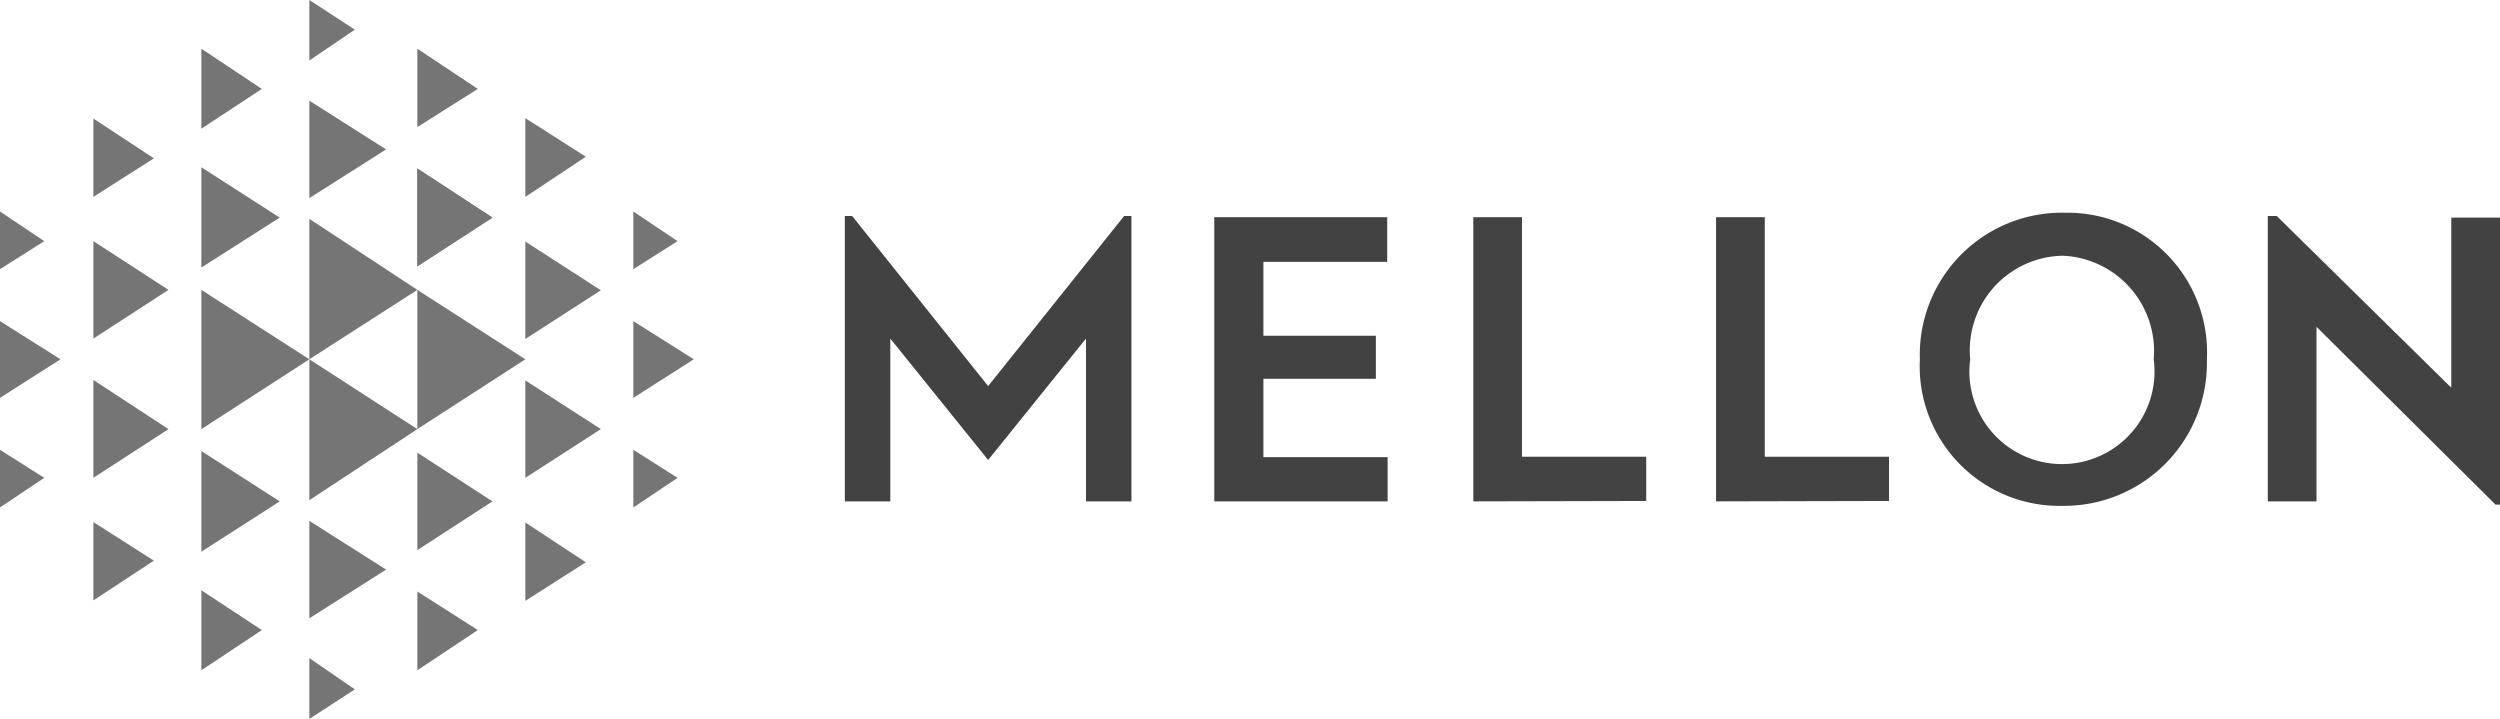
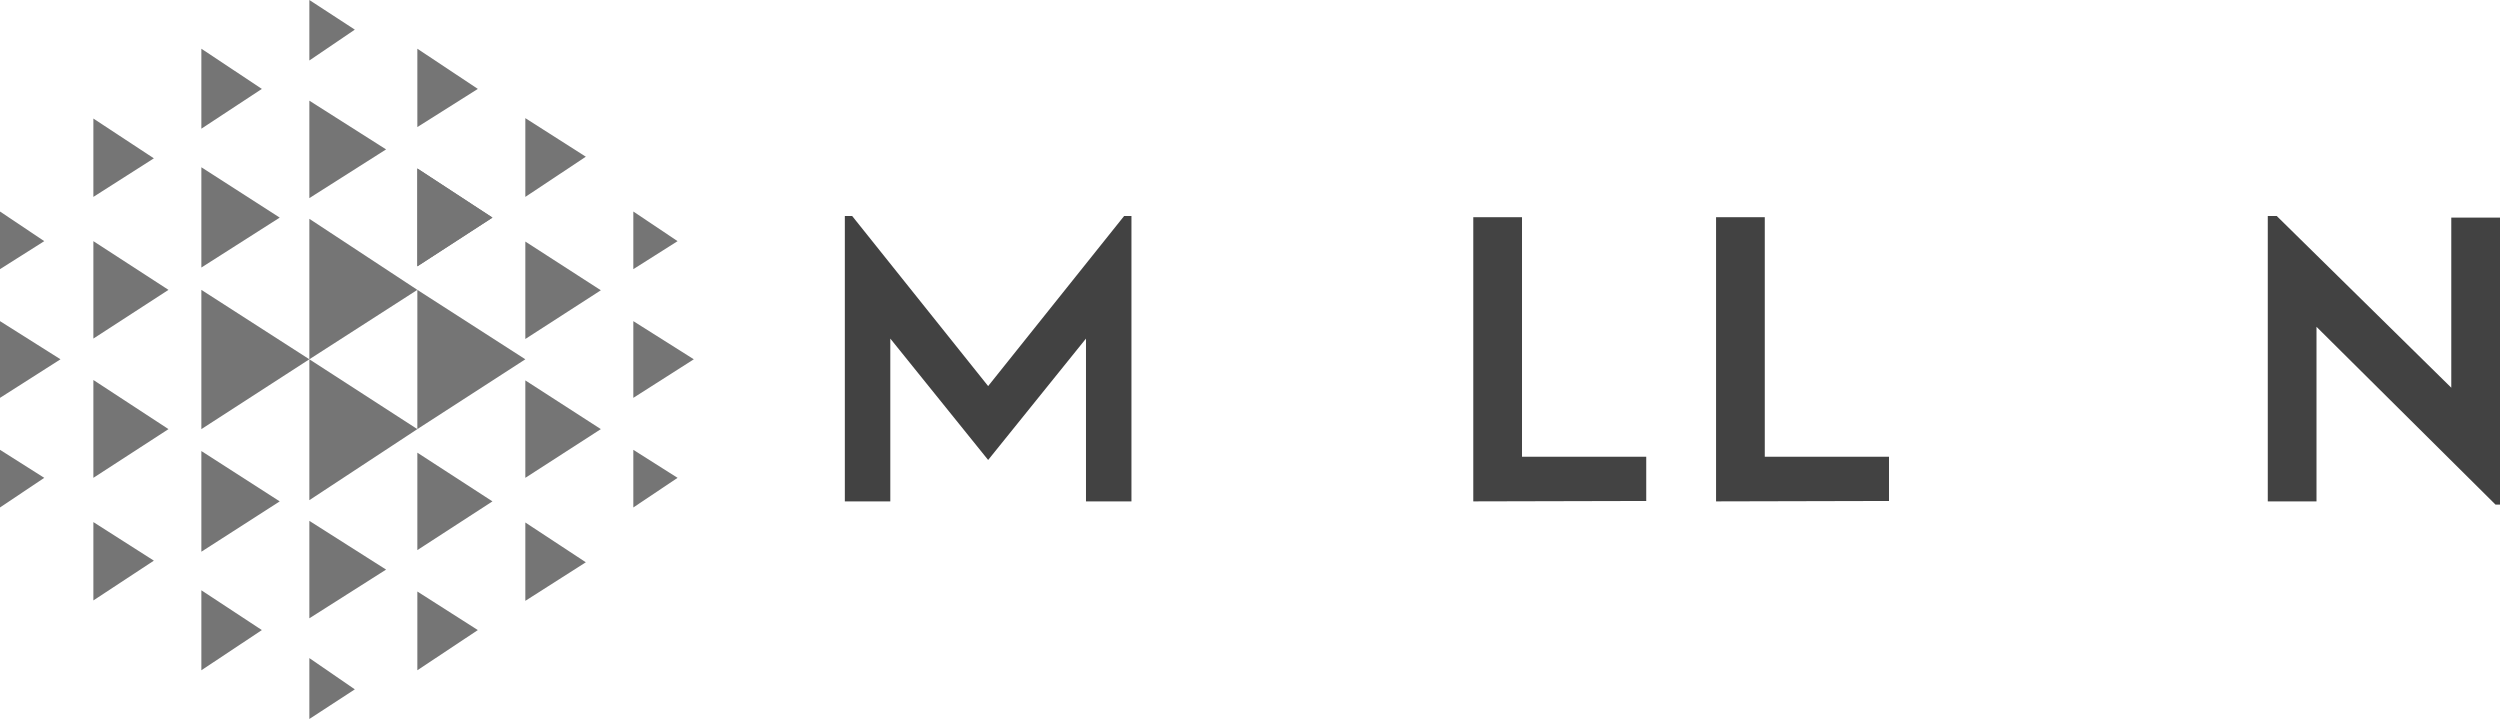
<svg xmlns="http://www.w3.org/2000/svg" viewBox="0 0 61.58 17.71">
  <defs>
    <style> .\38 e9bf565-e315-403d-96db-4ac0370a0a25 { fill: #757575; } .af641b27-1a93-4494-bbaf-468677a935e4, .e2e9da67-1717-4185-bbcb-eda0a96b3c80 { fill: #424242; } .e2e9da67-1717-4185-bbcb-eda0a96b3c80 { opacity: 0.99; isolation: isolate; } </style>
  </defs>
  <title>Zasób 9logo-svg</title>
  <g id="4df98307-9f5a-4f37-a5aa-c62aaa5f9c13" data-name="Warstwa 2">
    <g id="e1025dcf-190e-4346-b500-28b78ba202e4" data-name="Layer 3">
      <g>
        <g>
          <polygon class="8e9bf565-e315-403d-96db-4ac0370a0a25" points="7.62 8.85 4.96 7.14 4.96 10.57 7.62 8.85" />
          <polygon class="8e9bf565-e315-403d-96db-4ac0370a0a25" points="6.89 5.36 4.96 4.12 4.96 6.59 6.89 5.36" />
          <polygon class="8e9bf565-e315-403d-96db-4ac0370a0a25" points="10.28 7.14 7.62 5.39 7.62 8.85 10.28 7.14" />
          <polygon class="8e9bf565-e315-403d-96db-4ac0370a0a25" points="10.28 10.57 7.62 8.85 7.62 12.32 10.28 10.57" />
          <polygon class="8e9bf565-e315-403d-96db-4ac0370a0a25" points="12.94 8.85 10.28 7.14 10.28 10.57 12.94 8.85" />
          <polygon class="8e9bf565-e315-403d-96db-4ac0370a0a25" points="6.45 2.19 4.96 1.2 4.96 3.17 6.45 2.19" />
          <polygon class="8e9bf565-e315-403d-96db-4ac0370a0a25" points="11.77 2.19 10.28 1.2 10.28 3.13 11.77 2.19" />
          <polygon class="8e9bf565-e315-403d-96db-4ac0370a0a25" points="6.89 12.35 4.96 13.59 4.96 11.11 6.89 12.35" />
          <polygon class="8e9bf565-e315-403d-96db-4ac0370a0a25" points="6.45 15.52 4.96 16.51 4.96 14.54 6.45 15.52" />
          <polygon class="8e9bf565-e315-403d-96db-4ac0370a0a25" points="9.51 3.68 7.62 2.48 7.62 4.88 9.51 3.68" />
          <polygon class="8e9bf565-e315-403d-96db-4ac0370a0a25" points="8.74 0.73 7.62 0 7.62 1.49 8.74 0.73" />
          <polygon class="8e9bf565-e315-403d-96db-4ac0370a0a25" points="12.13 5.36 10.28 4.15 10.28 6.56 12.13 5.36" />
          <polygon class="8e9bf565-e315-403d-96db-4ac0370a0a25" points="12.13 5.36 10.28 4.15 10.28 6.56 12.13 5.36" />
          <polygon class="8e9bf565-e315-403d-96db-4ac0370a0a25" points="11.77 15.52 10.28 16.51 10.28 14.57 11.77 15.52" />
          <polygon class="8e9bf565-e315-403d-96db-4ac0370a0a25" points="12.13 12.35 10.28 13.55 10.28 11.15 12.13 12.35" />
          <polygon class="8e9bf565-e315-403d-96db-4ac0370a0a25" points="9.51 14.03 7.62 15.23 7.62 12.83 9.51 14.03" />
          <polygon class="8e9bf565-e315-403d-96db-4ac0370a0a25" points="8.74 16.98 7.62 17.71 7.62 16.21 8.74 16.98" />
          <path class="8e9bf565-e315-403d-96db-4ac0370a0a25" d="M12.94,4.85V2.91l1.49.95Zm1.86,2.3-1.86-1.2v2.4Zm-1.86,5.72v1.93l1.49-.95Zm0-3.5v2.4l1.86-1.2Z" />
          <polygon class="8e9bf565-e315-403d-96db-4ac0370a0a25" points="3.79 3.9 2.3 2.92 2.3 4.85 3.79 3.9" />
          <polygon class="8e9bf565-e315-403d-96db-4ac0370a0a25" points="4.15 7.14 2.3 5.94 2.3 8.34 4.15 7.14" />
          <polygon class="8e9bf565-e315-403d-96db-4ac0370a0a25" points="3.79 13.81 2.3 14.79 2.3 12.86 3.79 13.81" />
          <polygon class="8e9bf565-e315-403d-96db-4ac0370a0a25" points="4.15 10.57 2.3 11.77 2.3 9.36 4.15 10.57" />
          <polygon class="8e9bf565-e315-403d-96db-4ac0370a0a25" points="17.09 8.85 15.6 9.8 15.6 7.91 17.09 8.85" />
          <polygon class="8e9bf565-e315-403d-96db-4ac0370a0a25" points="16.69 11.77 15.6 12.5 15.6 11.08 16.69 11.77" />
          <polygon class="8e9bf565-e315-403d-96db-4ac0370a0a25" points="16.69 5.94 15.6 5.21 15.6 6.63 16.69 5.94" />
          <polygon class="8e9bf565-e315-403d-96db-4ac0370a0a25" points="1.49 8.85 0 9.8 0 7.91 1.49 8.85" />
          <polygon class="8e9bf565-e315-403d-96db-4ac0370a0a25" points="1.09 11.77 0 12.5 0 11.08 1.09 11.77" />
          <polygon class="8e9bf565-e315-403d-96db-4ac0370a0a25" points="1.09 5.94 0 5.21 0 6.63 1.09 5.94" />
        </g>
        <g>
-           <path class="af641b27-1a93-4494-bbaf-468677a935e4" d="M29.91,12.35v-7h4.26V6.45H31.12V8.27h2.77V9.33H31.12v1.93h3.06v1.09Z" />
          <path class="e2e9da67-1717-4185-bbcb-eda0a96b3c80" d="M36.29,12.35v-7h1.2v5.9h3.06v1.09Z" />
          <path class="af641b27-1a93-4494-bbaf-468677a935e4" d="M42.27,12.35v-7h1.2v5.9h3.06v1.09Z" />
-           <path class="af641b27-1a93-4494-bbaf-468677a935e4" d="M50.79,12.46a3.44,3.44,0,0,1-3.5-3.61,3.5,3.5,0,0,1,3.57-3.61,3.44,3.44,0,0,1,3.5,3.61A3.52,3.52,0,0,1,50.79,12.46Zm0-6.16a2.33,2.33,0,0,0-2.26,2.55,2.28,2.28,0,1,0,4.52,0A2.35,2.35,0,0,0,50.83,6.3Z" />
          <polygon class="af641b27-1a93-4494-bbaf-468677a935e4" points="27.69 5.32 24.34 9.51 20.99 5.32 20.81 5.32 20.81 12.35 21.93 12.35 21.93 8.34 24.34 11.33 26.75 8.34 26.75 12.35 27.87 12.35 27.87 5.32 27.69 5.32" />
          <polygon class="af641b27-1a93-4494-bbaf-468677a935e4" points="61.58 12.43 61.58 5.36 60.38 5.36 60.38 9.55 56.08 5.32 55.86 5.32 55.86 12.35 57.06 12.35 57.06 8.05 61.47 12.43 61.58 12.43" />
        </g>
      </g>
    </g>
  </g>
</svg>